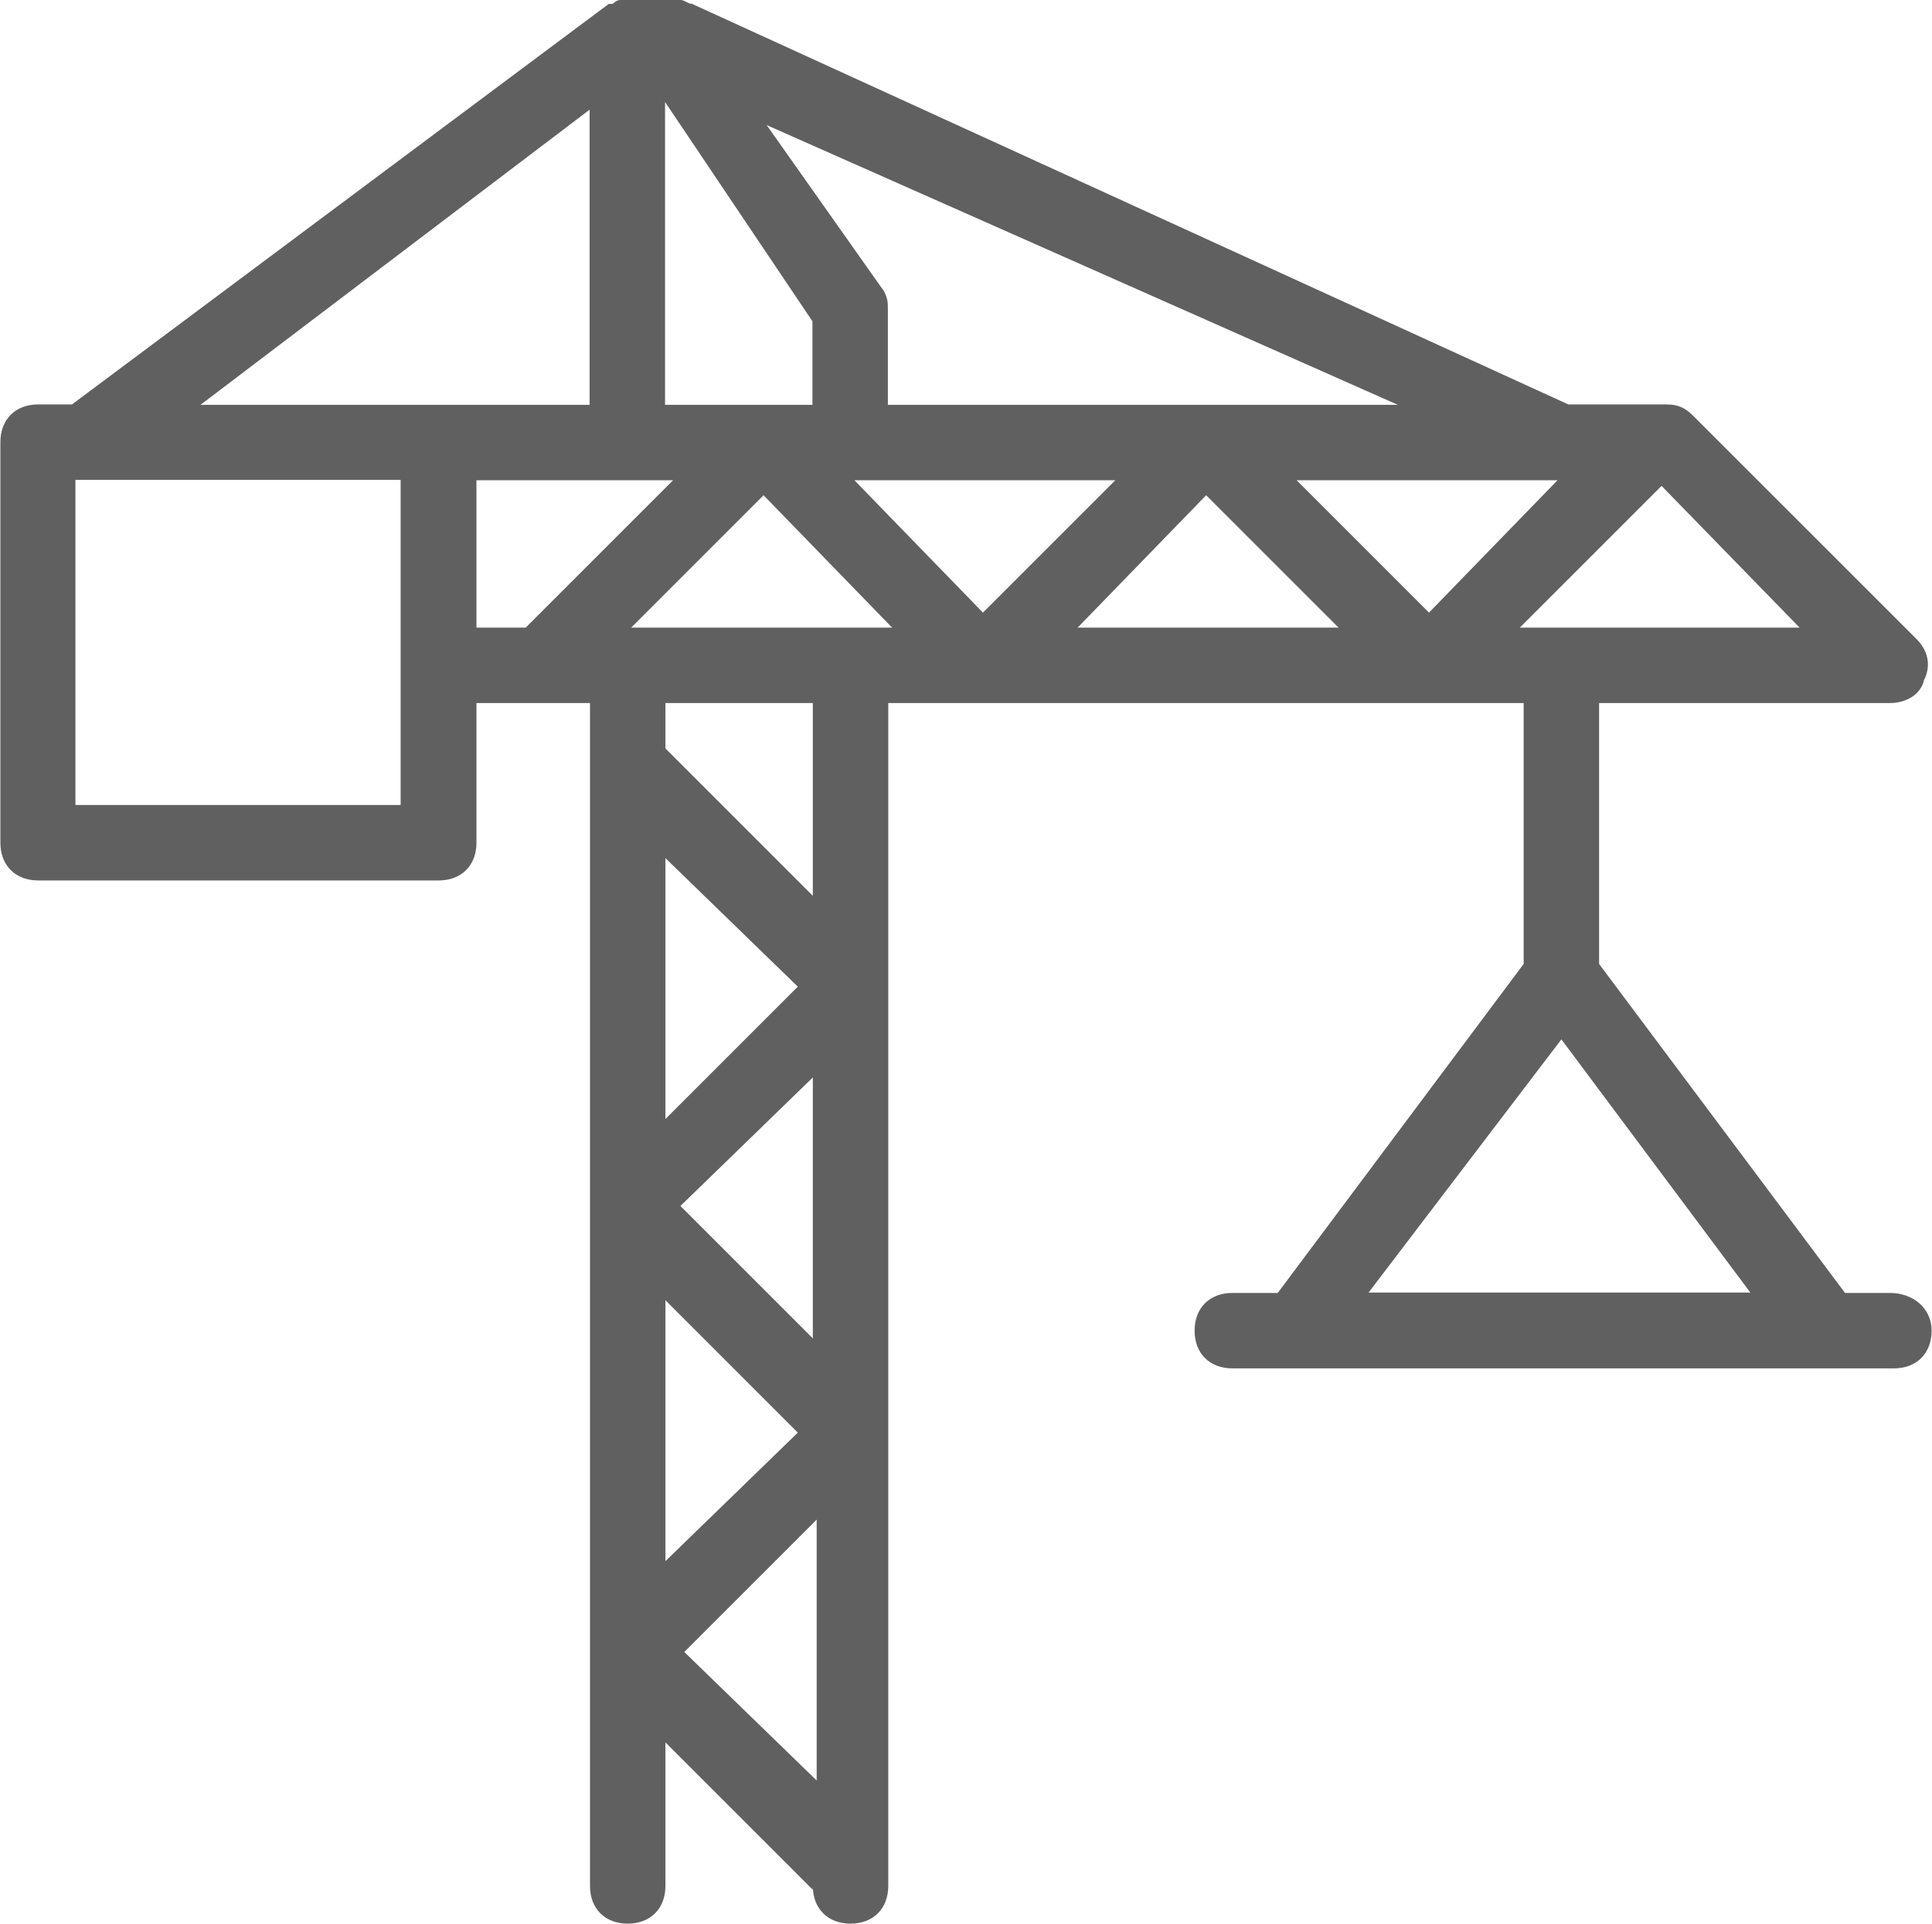
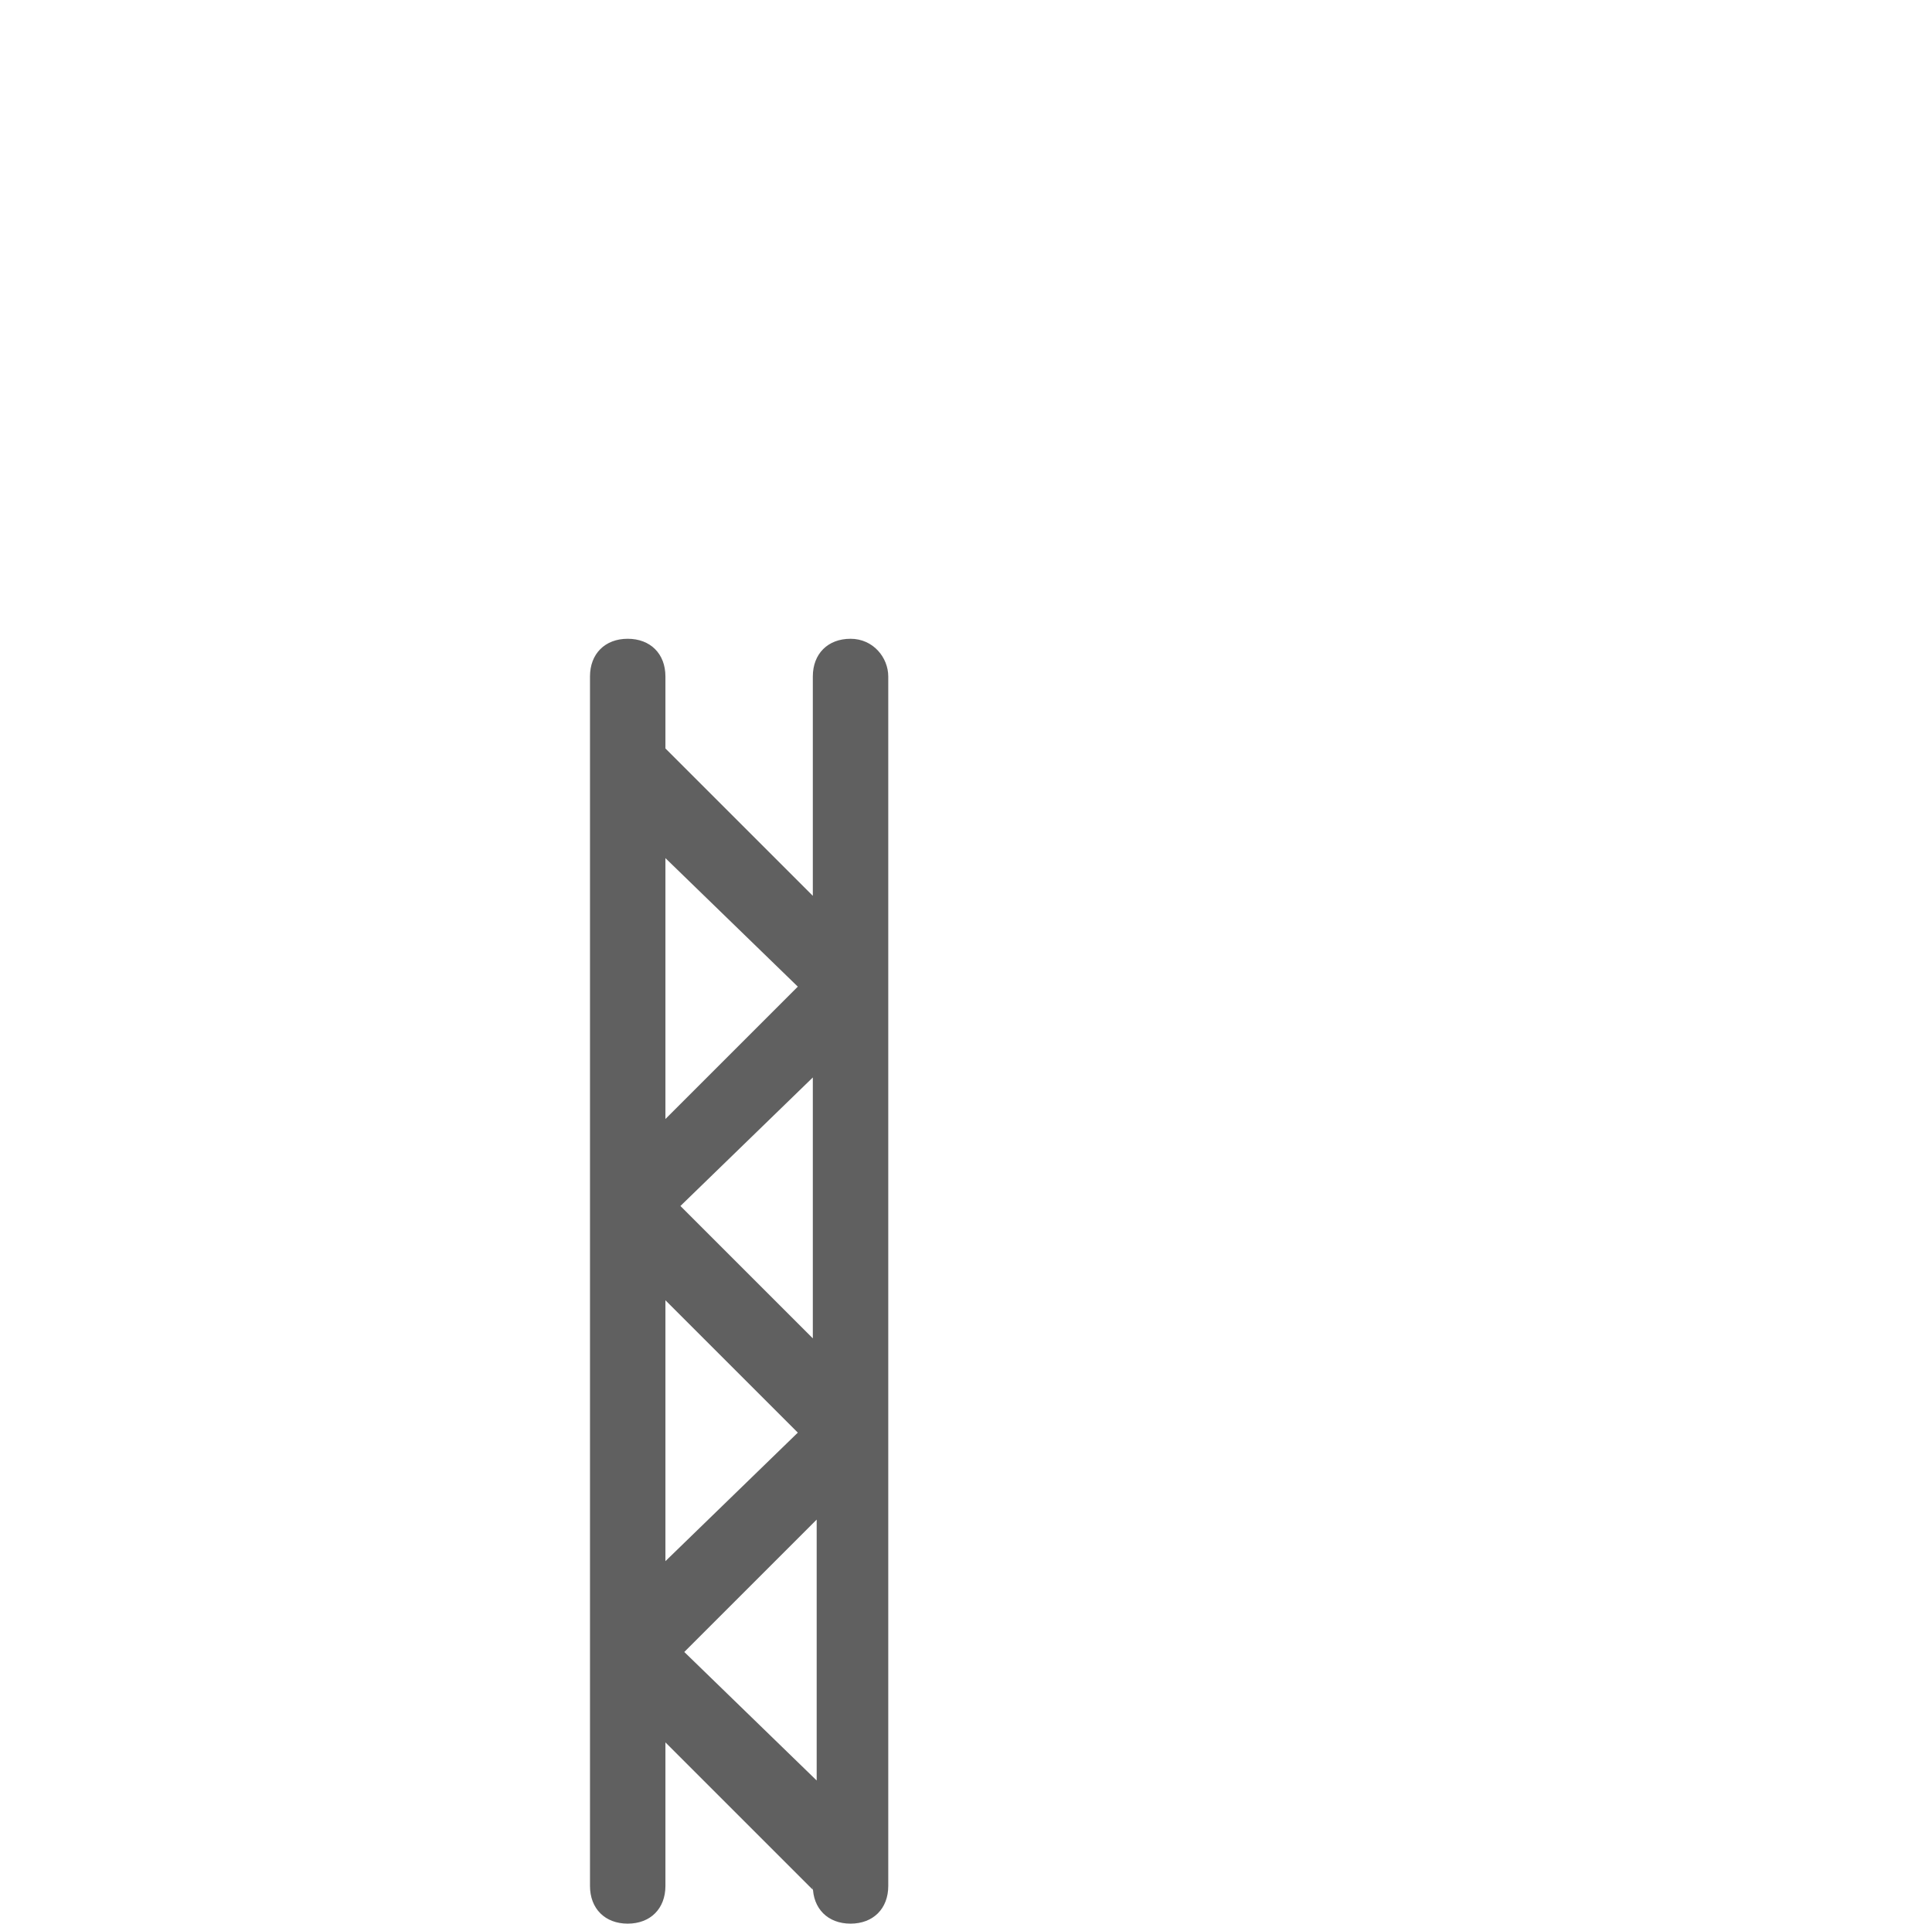
<svg xmlns="http://www.w3.org/2000/svg" id="Layer_2" viewBox="0 0 50.2 50">
  <defs>
    <style>.cls-1{fill:#606060;stroke-width:0px;}</style>
  </defs>
  <g id="CNC_Laser_Cutting_Services">
    <g id="construction">
-       <path class="cls-1" d="M49.12,33.6h-1.18l-6.39-8.55v-6.78h7.56c.39,0,.79-.2.88-.59.2-.39.1-.79-.2-1.08l-5.8-5.8c-.2-.2-.39-.29-.69-.29h-2.55L17.98.1h0c-.1,0-.2-.1-.29-.1h-1.57q-.1,0-.2.1h-.1L1.87,10.51h-.88c-.59,0-.98.39-.98.98v10.41c0,.59.39.98.98.98h10.41c.59,0,.98-.39.98-.98v-3.63h27.21v6.78l-6.39,8.55h-1.18c-.59,0-.98.39-.98.98s.39.98.98.98h17.19c.59,0,.98-.39.98-.98s-.49-.98-1.08-.98ZM46.76,16.31h-7.27l3.83-3.83h-.29l3.73,3.83ZM40.47,12.48l-3.34,3.44-3.44-3.44h6.78ZM23.18,16.31h-6.78l3.44-3.44,3.34,3.44ZM22.2,12.48h6.78l-3.44,3.44-3.34-3.44ZM31.34,12.87l3.44,3.44h-6.78l3.34-3.44ZM15.32,2.85v8.25c0,.59.39.98.98.98s.98-.39.98-.98V2.65l3.83,5.7v2.85c0,.59.39.98.98.98s.98-.39.98-.98v-3.14c0-.2,0-.29-.1-.49l-3.05-4.32,16.4,7.27H5.21L15.32,2.85ZM10.41,20.92H1.96v-8.45h8.45v8.45ZM12.38,12.48h5.11l-3.83,3.83h-1.28v-3.83ZM40.57,27.01l4.91,6.58h-9.92l5.01-6.58Z" />
      <path class="cls-1" d="M22.1,16.6c-.59,0-.98.39-.98.98v5.7l-3.83-3.83v-1.87c0-.59-.39-.98-.98-.98s-.98.39-.98.98v31.43c0,.59.39.98.98.98s.98-.39.98-.98v-3.73l3.83,3.83v-.1c0,.59.39.98.98.98s.98-.39.98-.98v-31.43c0-.49-.39-.98-.98-.98ZM20.73,25.64l-3.44,3.44v-6.78l3.44,3.34ZM21.12,28v6.78l-3.44-3.44,3.44-3.34ZM17.29,33.79l3.44,3.44-3.44,3.34v-6.78ZM17.78,42.93l3.44-3.44v6.78l-3.44-3.34Z" />
    </g>
  </g>
</svg>